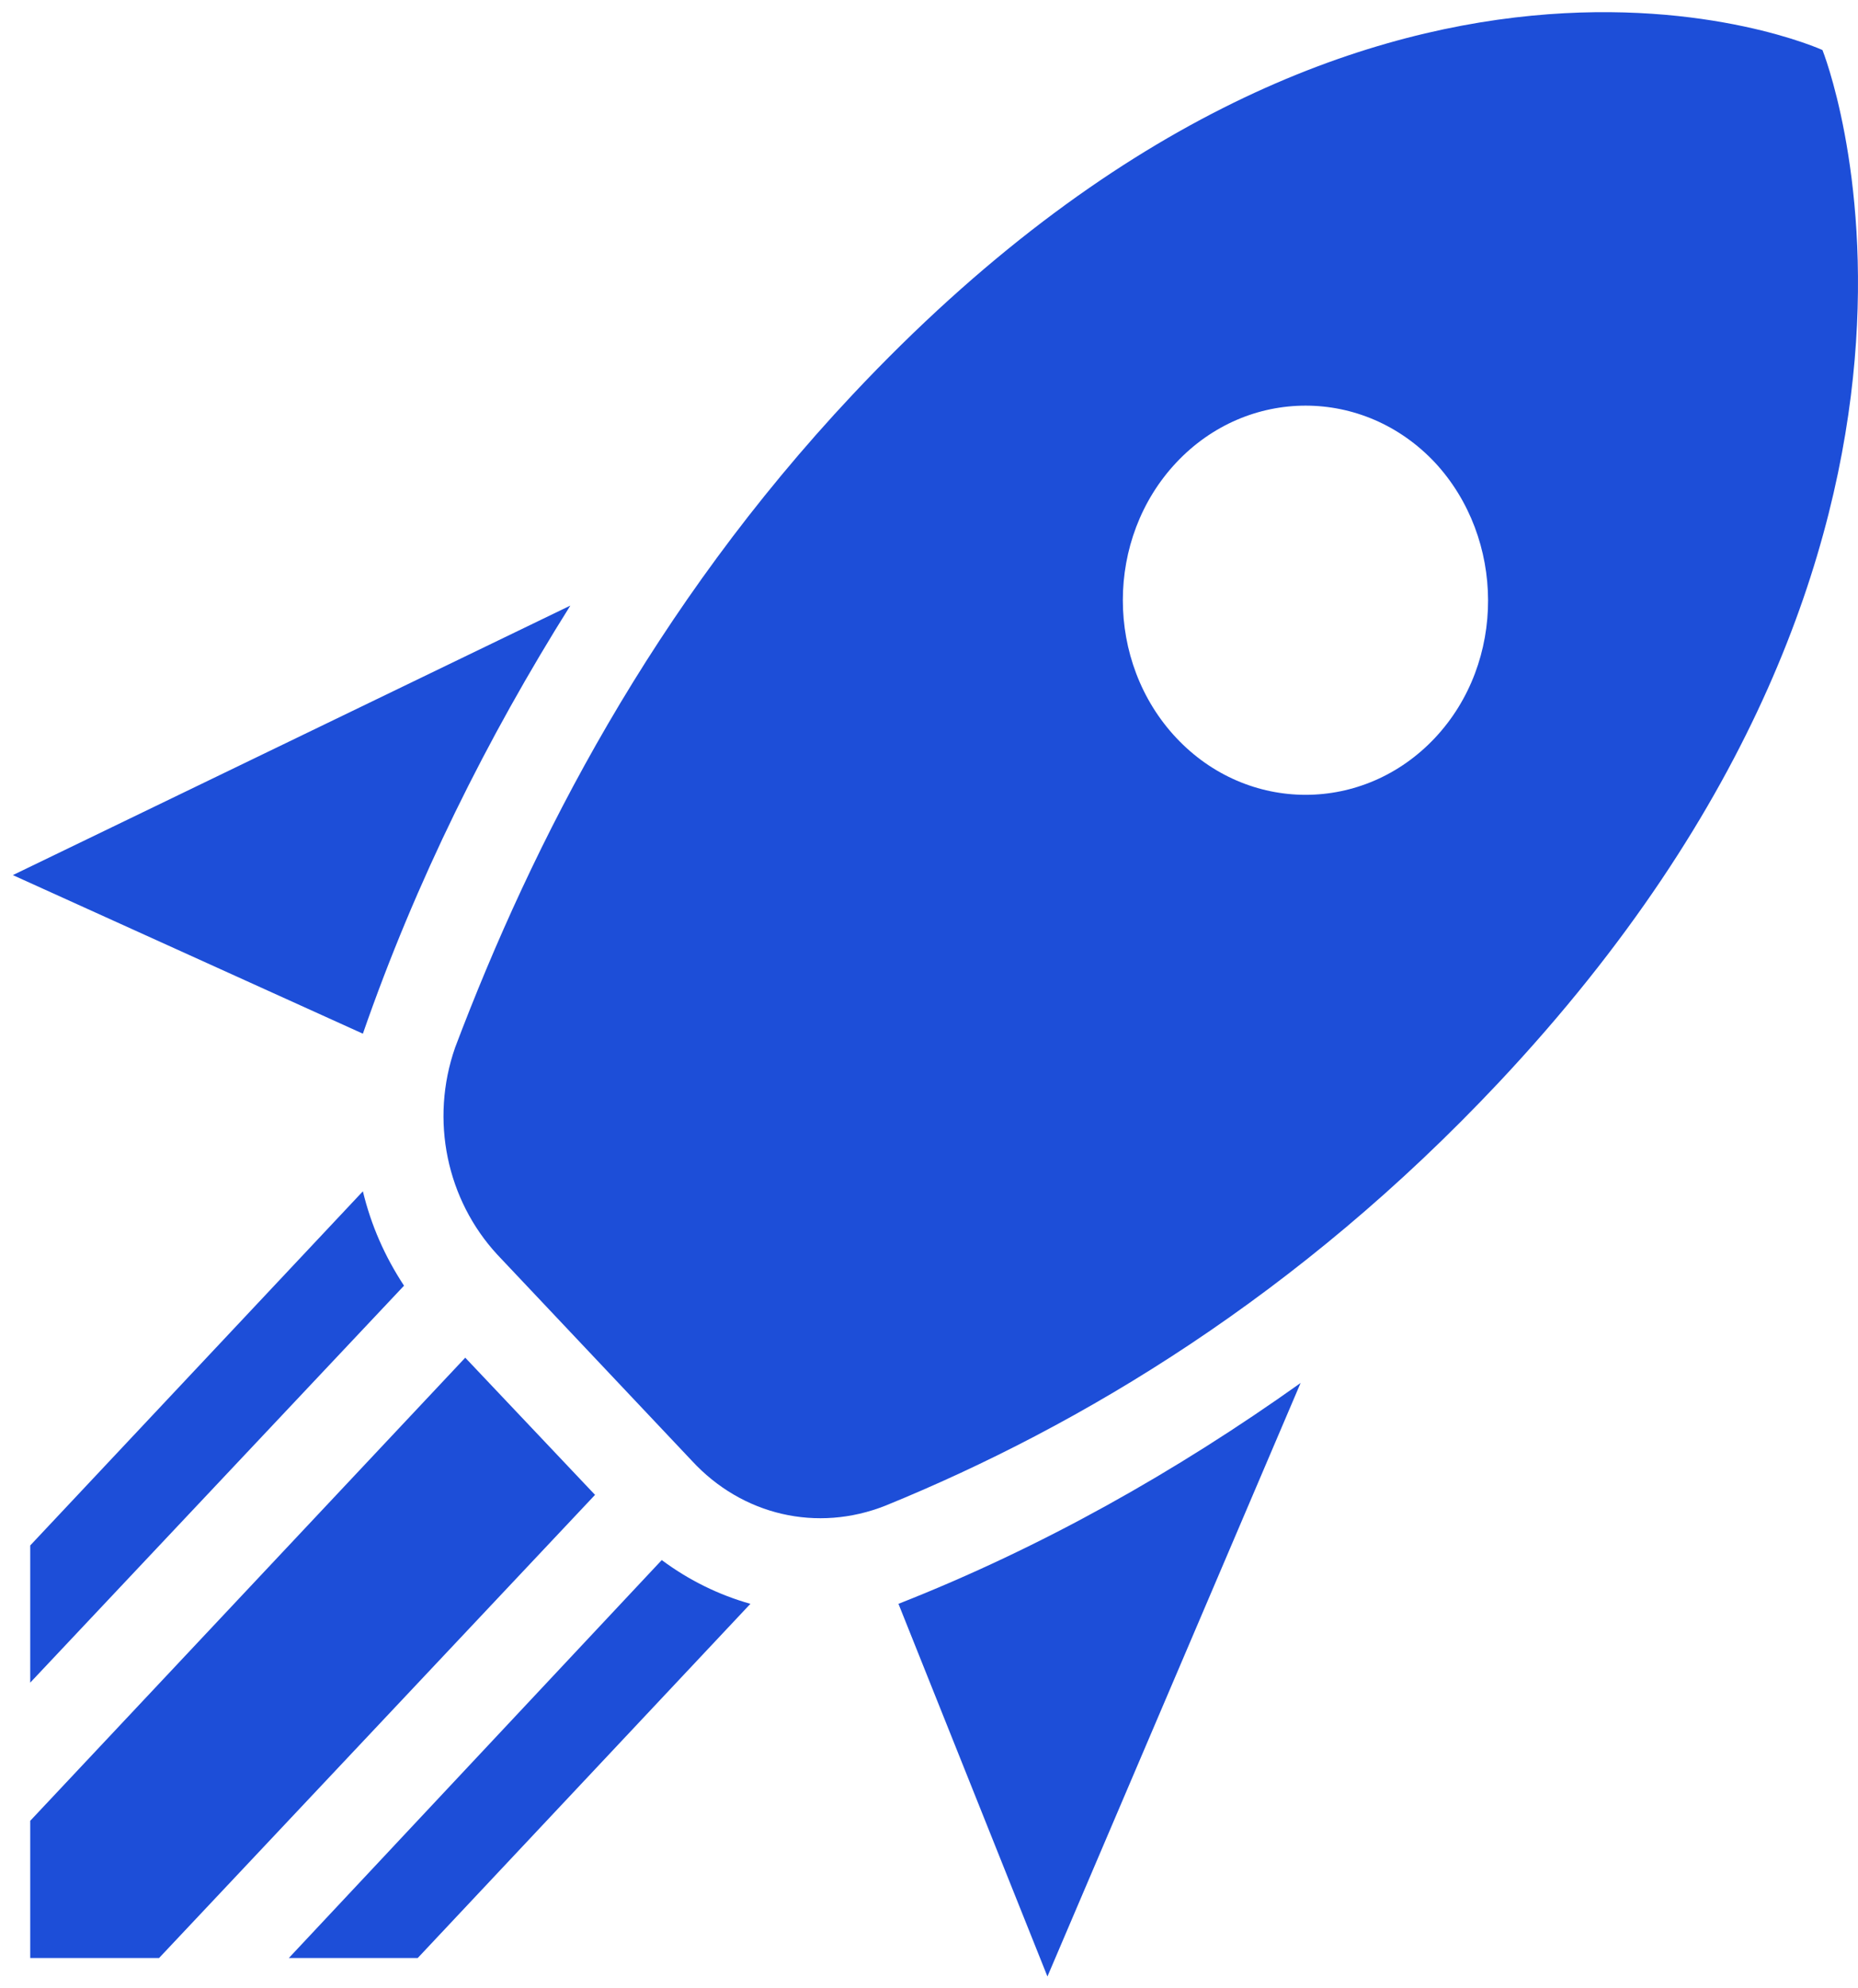
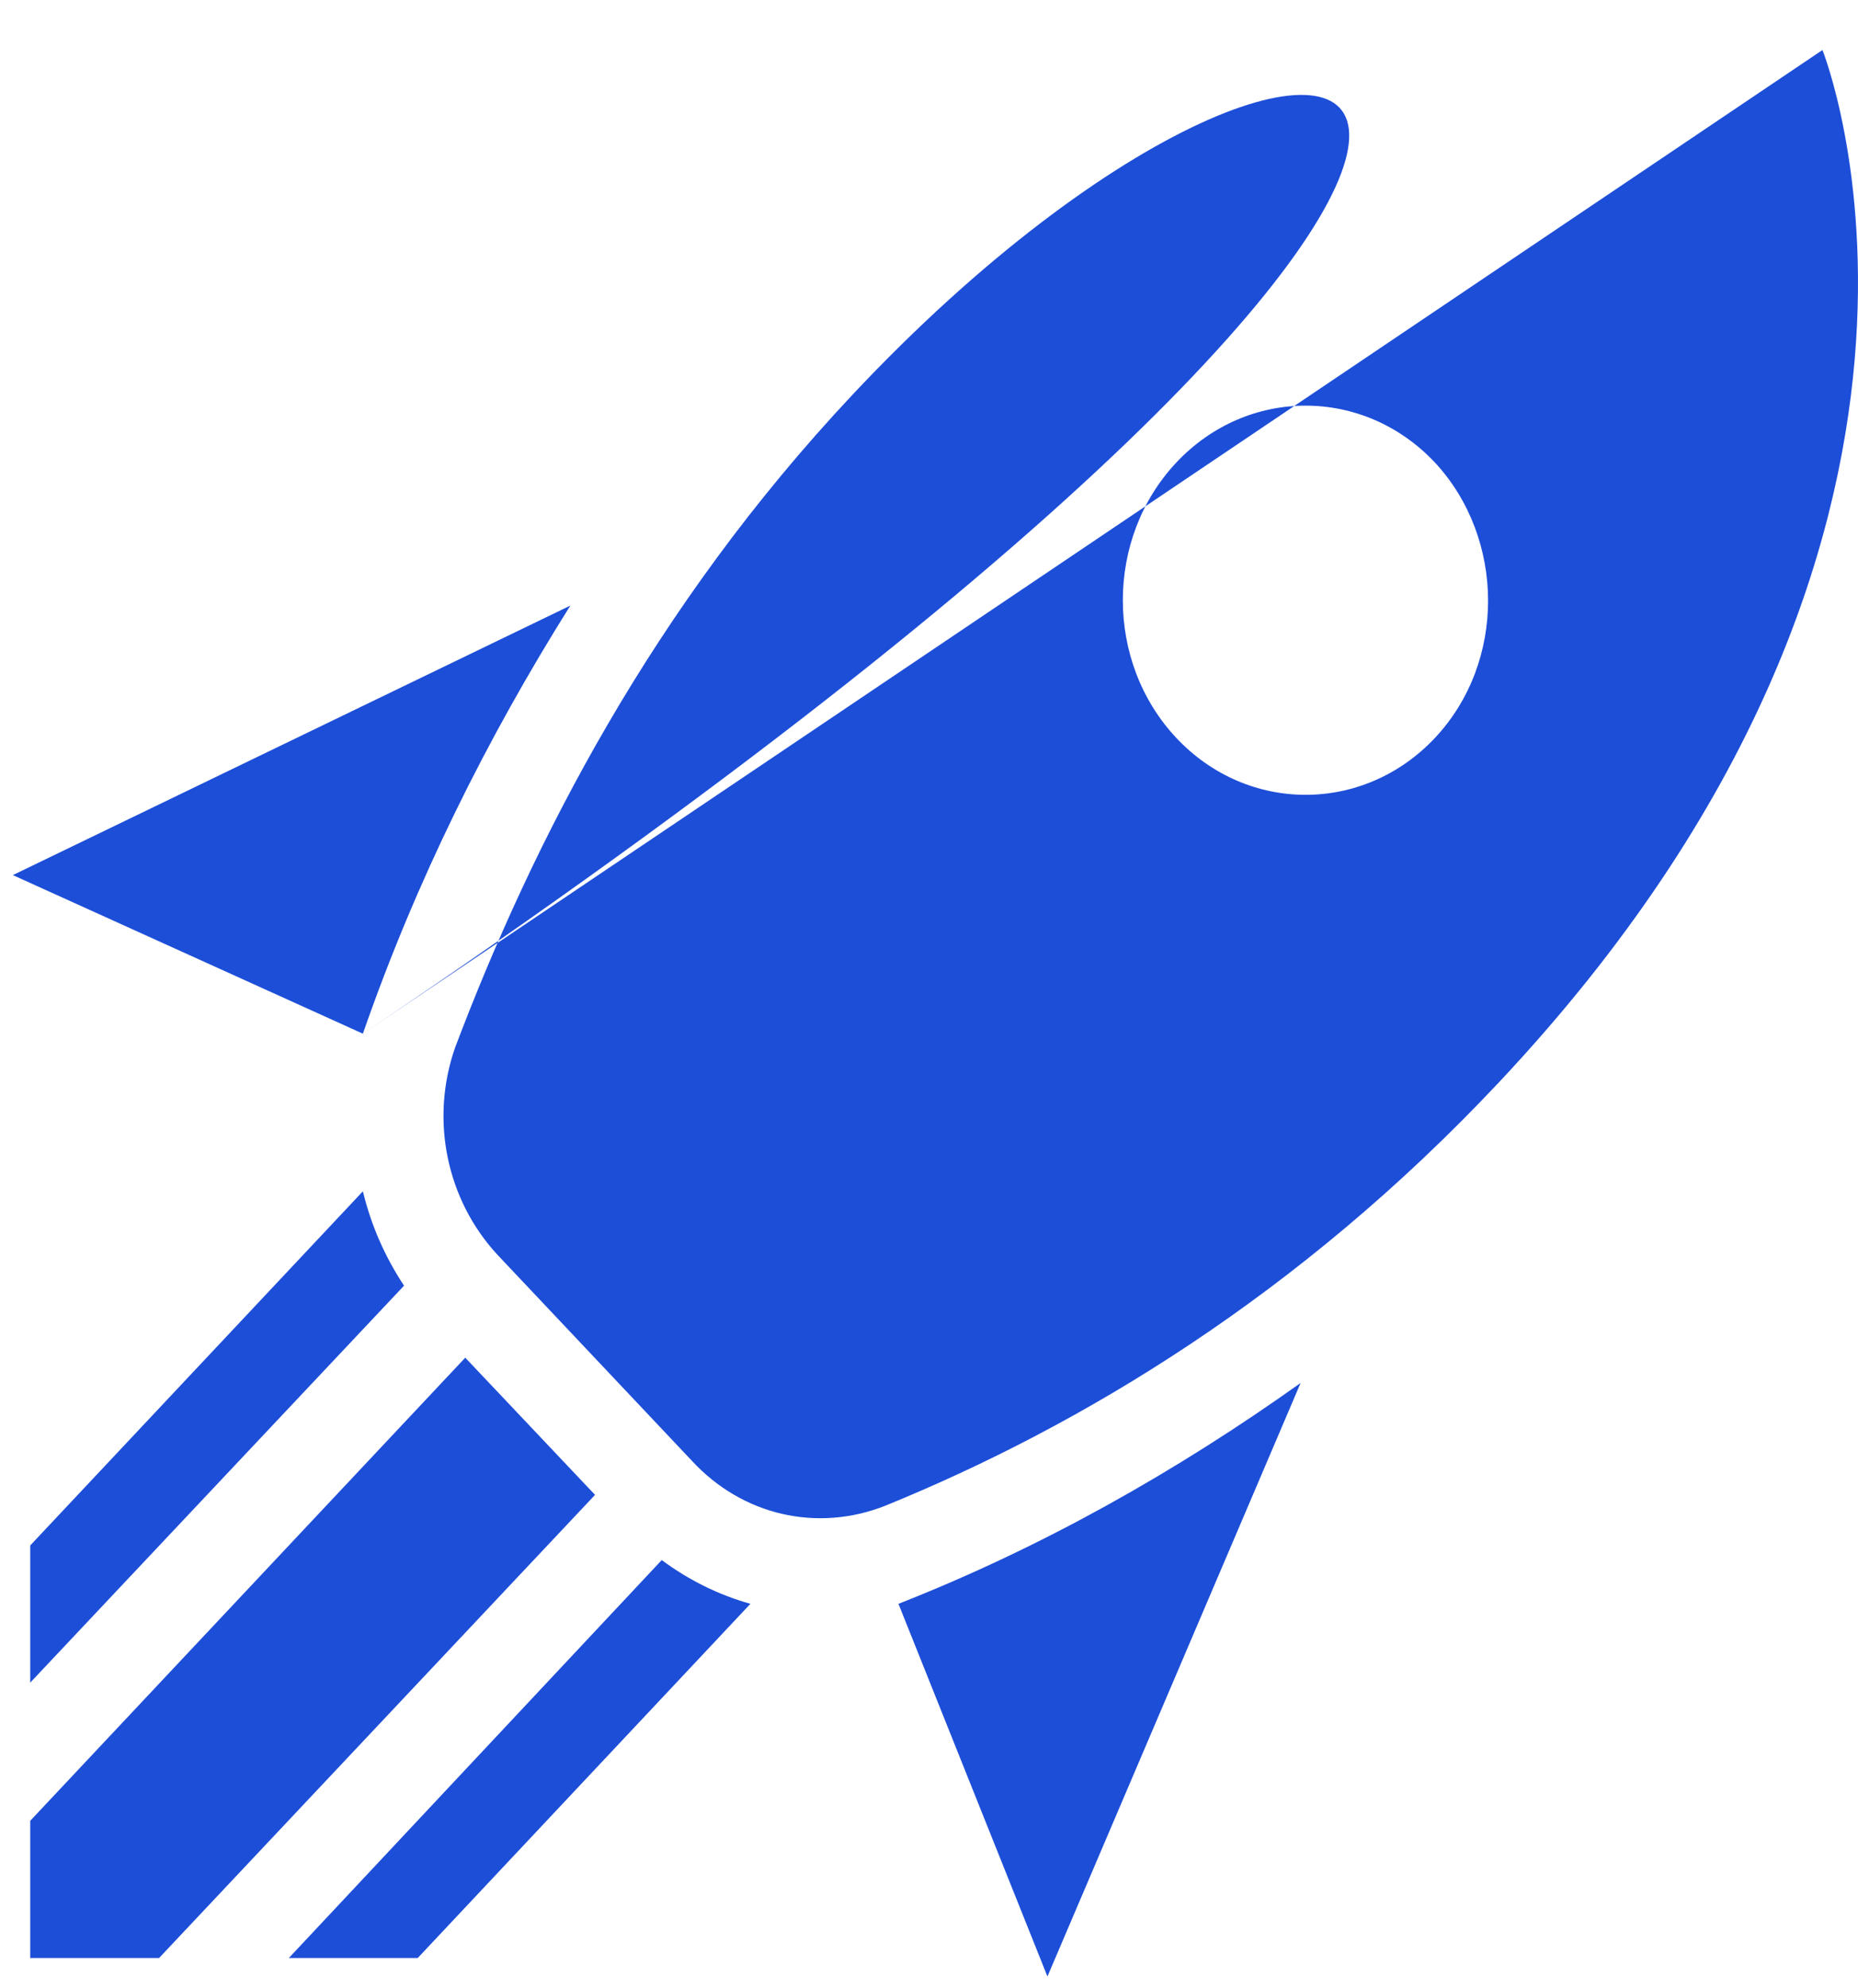
<svg xmlns="http://www.w3.org/2000/svg" width="129" height="138" viewBox="0 0 129 138" fill="none">
-   <path d="M72.723 137.179L62.38 111.315C72.342 107.399 81.67 102.132 90.3 95.987L72.723 137.179ZM25.195 71.744L0.892 60.737L39.599 42.031C33.825 51.215 28.876 61.142 25.195 71.744ZM126.532 3.472C126.532 3.472 95.122 -10.851 59.207 27.377C45.31 42.166 36.998 58.441 31.604 72.689C29.828 77.754 31.033 83.291 34.523 87.073L48.039 101.389C51.529 105.17 56.732 106.386 61.491 104.495C75.071 98.958 90.173 89.909 104.07 75.12C139.985 36.899 126.532 3.472 126.532 3.472ZM81.67 51.215C76.721 45.948 76.721 37.372 81.67 32.104C86.619 26.837 94.678 26.837 99.628 32.104C104.514 37.372 104.577 45.948 99.628 51.215C94.678 56.482 86.619 56.482 81.67 51.215ZM45.755 98.958L36.807 89.436L45.755 98.958ZM29.003 135.896L52.1 111.315C49.943 110.708 47.849 109.695 45.945 108.277L20.055 135.896H29.003ZM2.098 135.896H11.045L41.313 103.752L32.302 94.231L2.098 126.374V135.896ZM2.098 116.785L28.051 89.234C26.718 87.208 25.766 85.047 25.195 82.683L2.098 107.264V116.785Z" fill="#1D4ED8" />
+   <path d="M72.723 137.179L62.38 111.315C72.342 107.399 81.67 102.132 90.3 95.987L72.723 137.179ZM25.195 71.744L0.892 60.737L39.599 42.031C33.825 51.215 28.876 61.142 25.195 71.744ZC126.532 3.472 95.122 -10.851 59.207 27.377C45.31 42.166 36.998 58.441 31.604 72.689C29.828 77.754 31.033 83.291 34.523 87.073L48.039 101.389C51.529 105.17 56.732 106.386 61.491 104.495C75.071 98.958 90.173 89.909 104.07 75.12C139.985 36.899 126.532 3.472 126.532 3.472ZM81.67 51.215C76.721 45.948 76.721 37.372 81.67 32.104C86.619 26.837 94.678 26.837 99.628 32.104C104.514 37.372 104.577 45.948 99.628 51.215C94.678 56.482 86.619 56.482 81.67 51.215ZM45.755 98.958L36.807 89.436L45.755 98.958ZM29.003 135.896L52.1 111.315C49.943 110.708 47.849 109.695 45.945 108.277L20.055 135.896H29.003ZM2.098 135.896H11.045L41.313 103.752L32.302 94.231L2.098 126.374V135.896ZM2.098 116.785L28.051 89.234C26.718 87.208 25.766 85.047 25.195 82.683L2.098 107.264V116.785Z" fill="#1D4ED8" />
</svg>